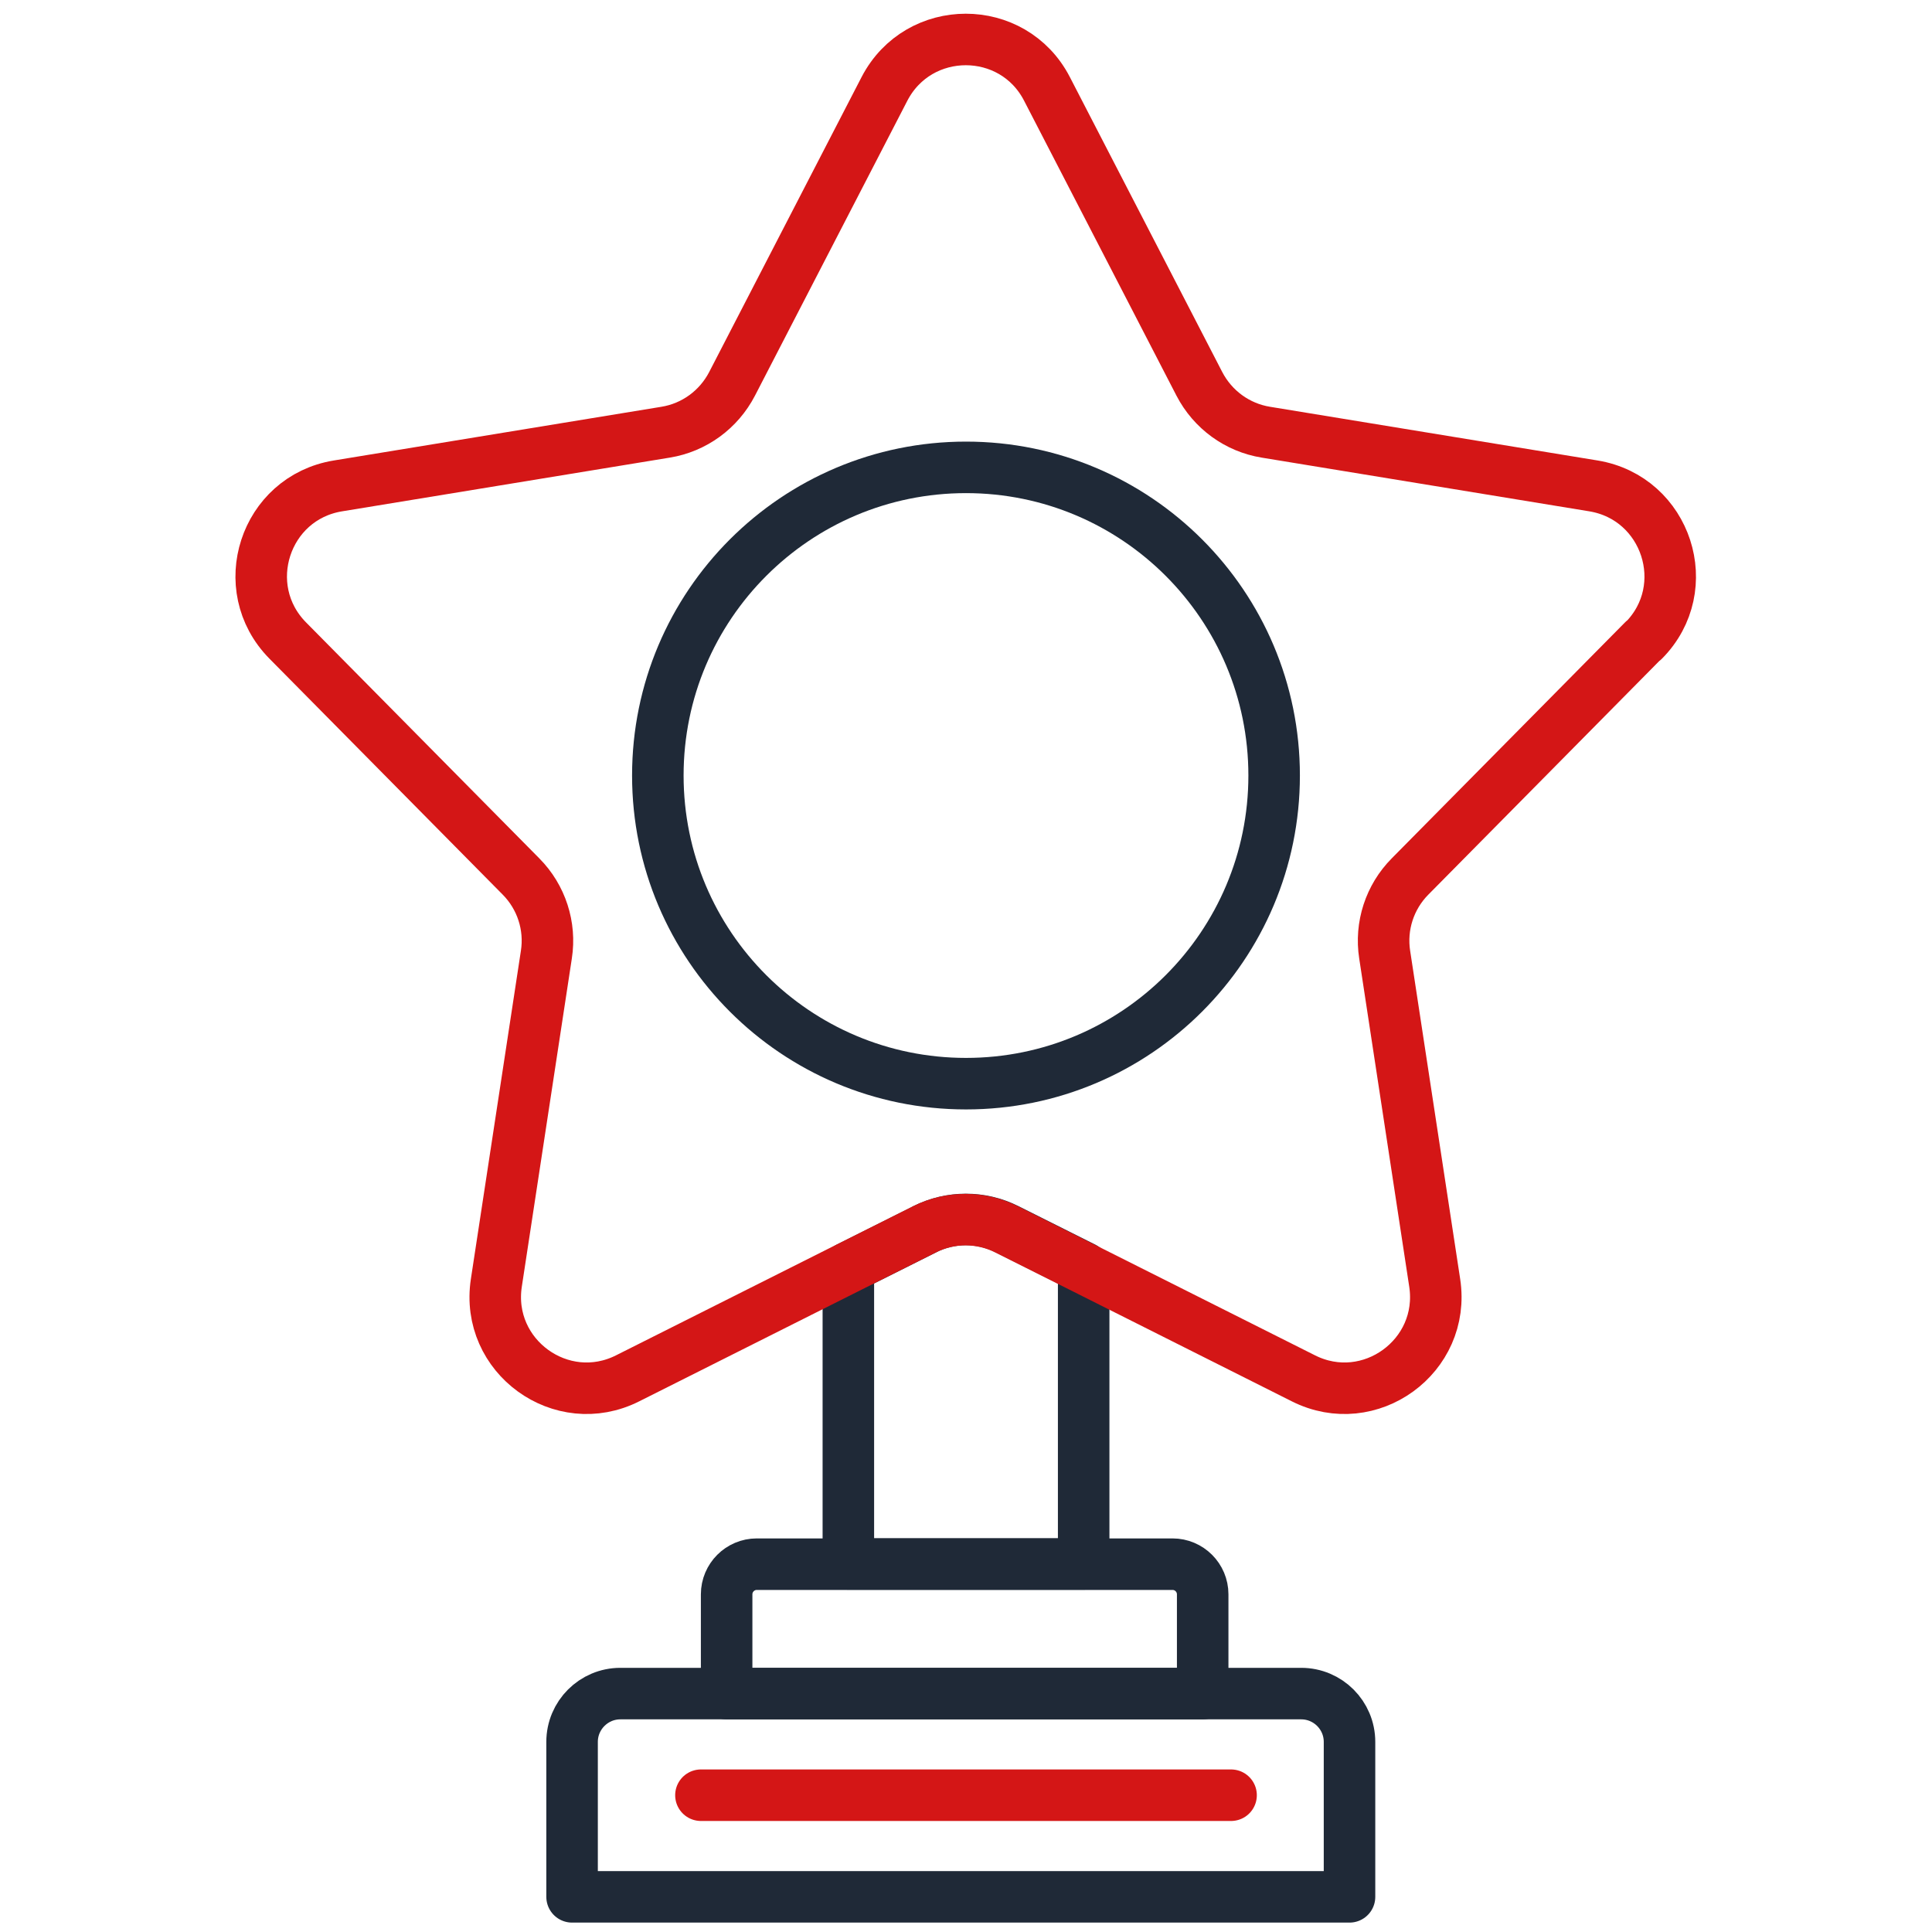
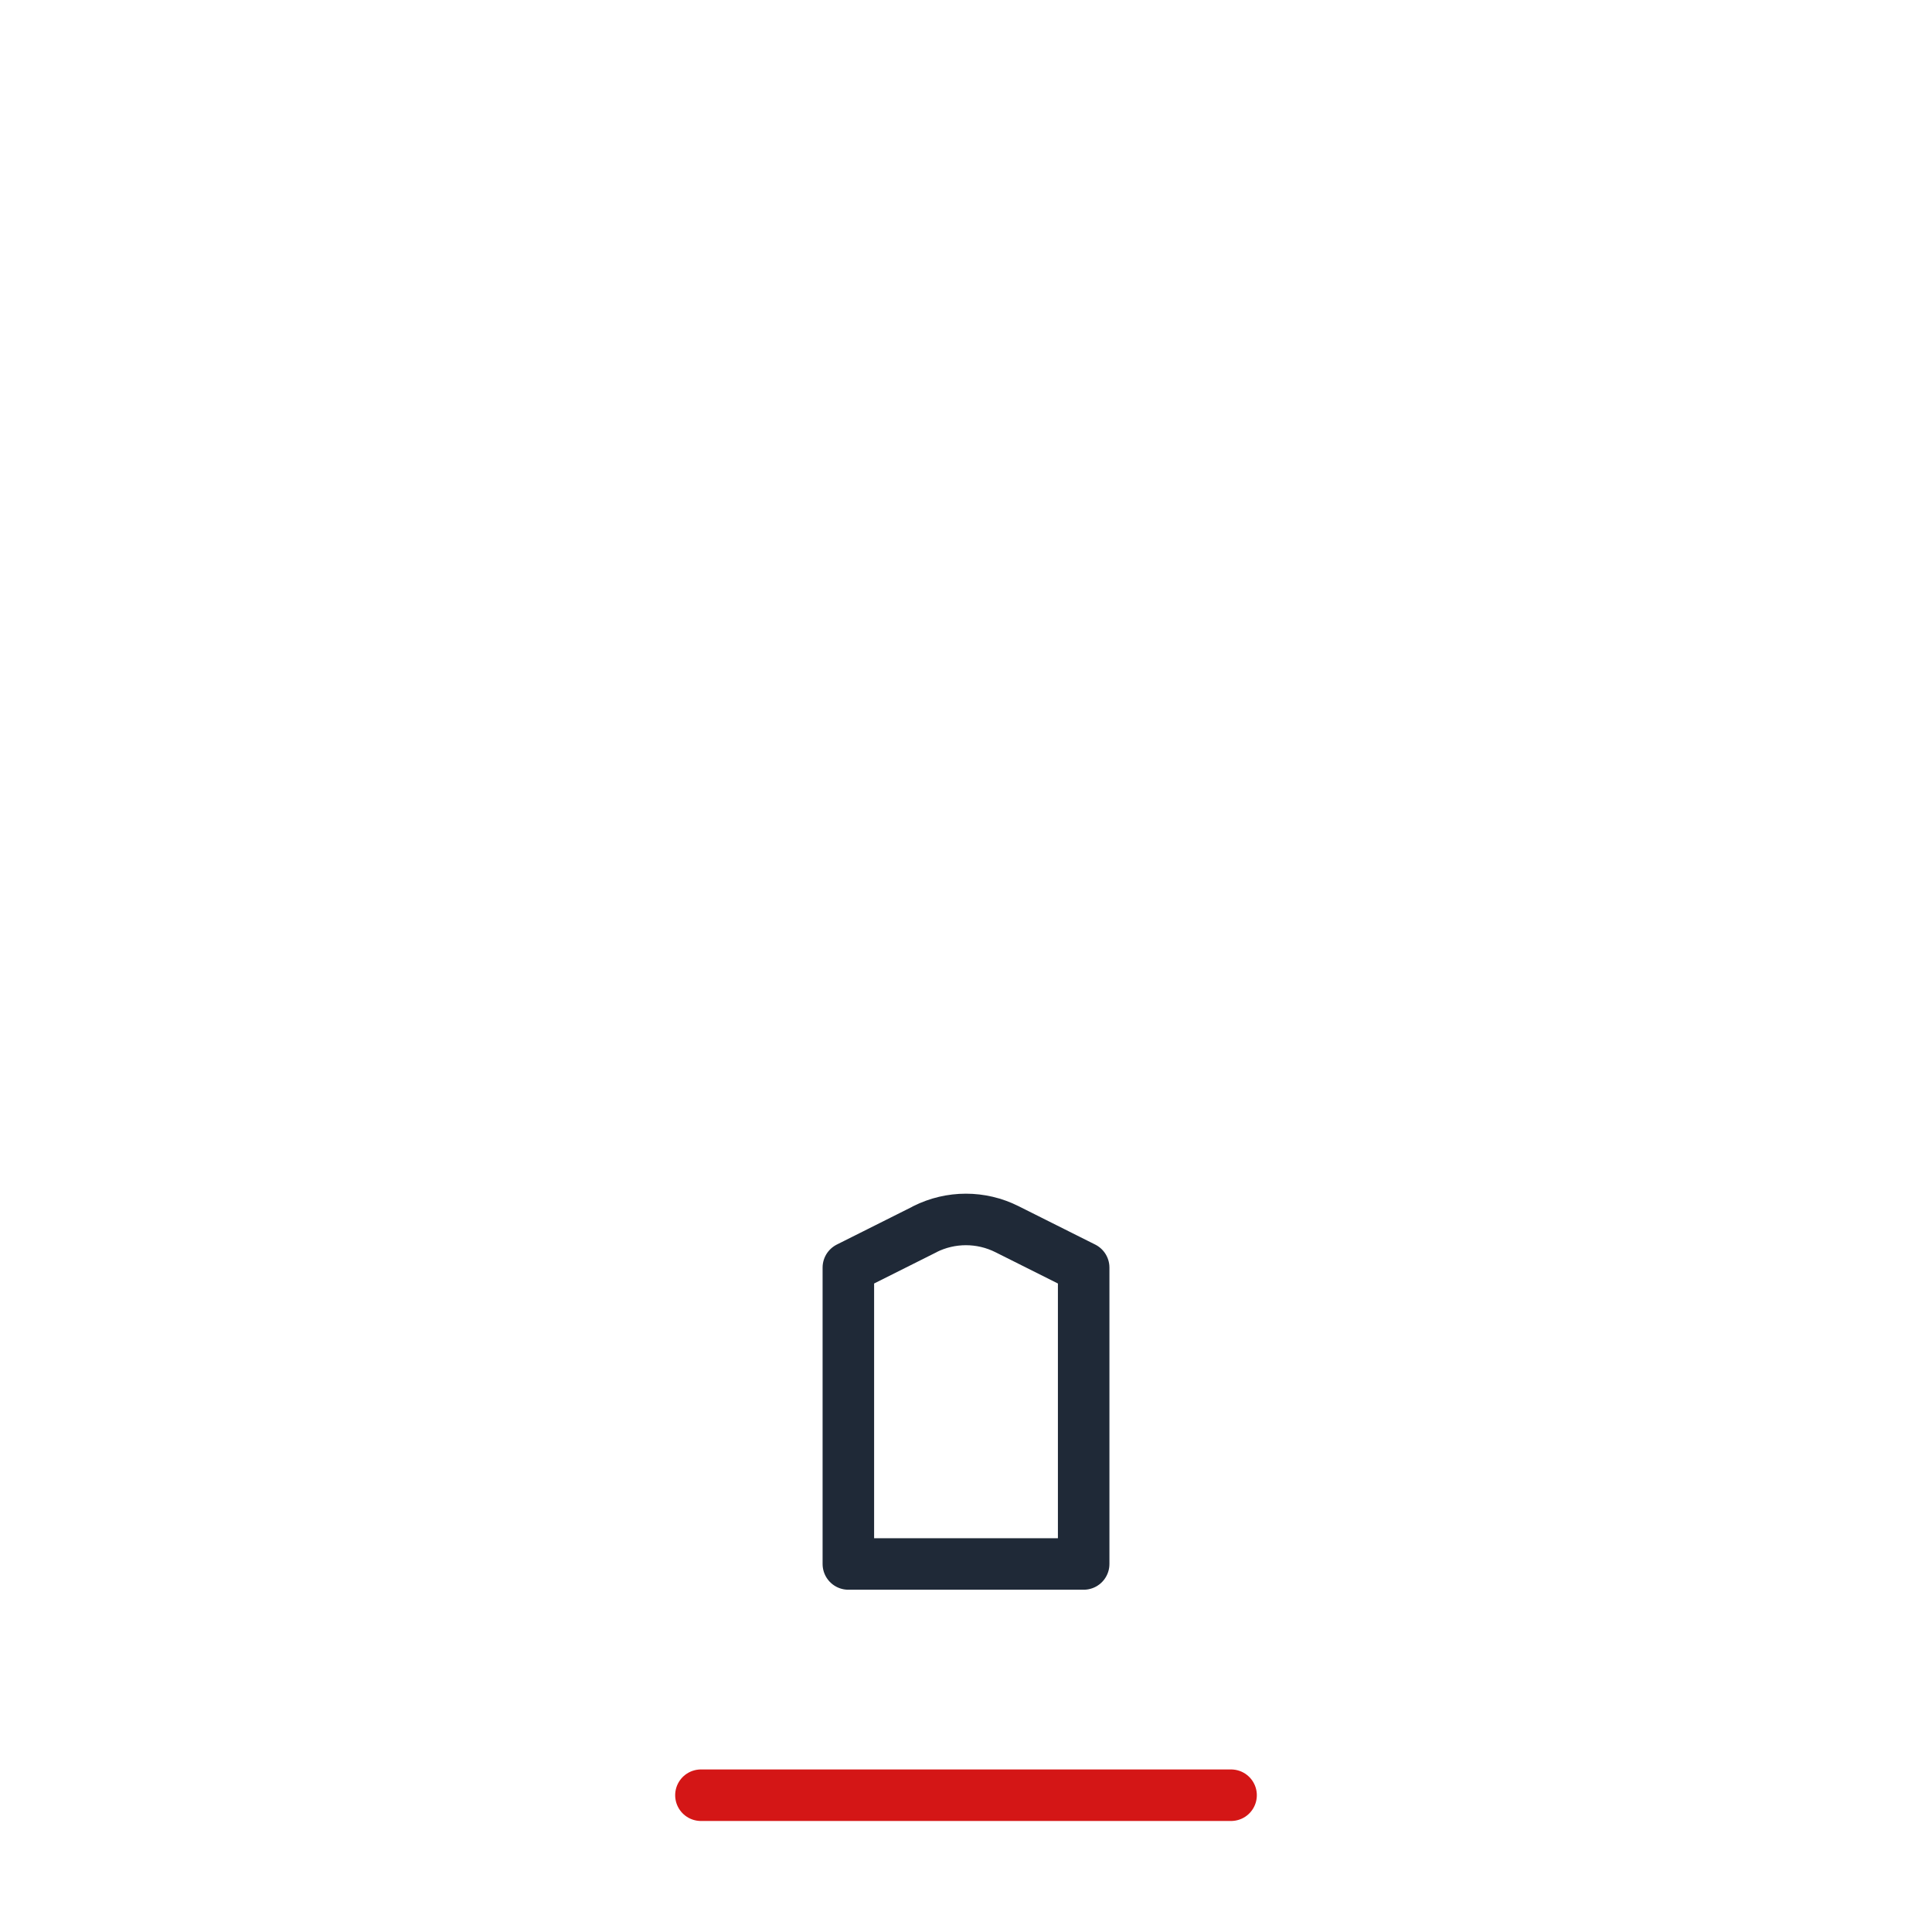
<svg xmlns="http://www.w3.org/2000/svg" width="75" height="75" viewBox="0 0 75 75" fill="none">
-   <path d="M37.5 42.068C44.106 42.068 49.462 36.712 49.462 30.105C49.462 23.498 44.106 18.143 37.5 18.143C30.893 18.143 25.537 23.498 25.537 30.105C25.537 36.712 30.893 42.068 37.5 42.068Z" stroke="#1F2937" stroke-width="2" stroke-linecap="round" stroke-linejoin="round" />
  <path d="M35.91 47.716L32.933 49.208V60.713H42.068V49.208L39.09 47.716C38.085 47.213 36.908 47.213 35.903 47.716H35.91Z" stroke="#1F2937" stroke-width="2" stroke-linecap="round" stroke-linejoin="round" />
-   <path d="M63.81 24.863C65.835 22.815 64.703 19.335 61.86 18.863L49.14 16.778C48.03 16.598 47.078 15.9 46.56 14.903L40.643 3.45C39.323 0.893 35.663 0.893 34.335 3.45L28.418 14.903C27.9 15.9 26.948 16.598 25.838 16.778L13.118 18.863C10.275 19.328 9.143 22.808 11.168 24.863L20.228 34.028C21.015 34.823 21.383 35.948 21.21 37.058L19.268 49.8C18.833 52.65 21.795 54.803 24.368 53.505L32.91 49.215L35.888 47.723C36.893 47.22 38.07 47.22 39.075 47.723L42.053 49.215L50.595 53.505C53.168 54.803 56.13 52.65 55.695 49.8L53.753 37.058C53.58 35.948 53.948 34.823 54.735 34.028L63.795 24.863H63.81Z" stroke="#D41616" stroke-width="2" stroke-linecap="round" stroke-linejoin="round" />
-   <path d="M29.378 60.721H45.518C46.163 60.721 46.688 61.246 46.688 61.891V65.746H28.208V61.891C28.208 61.246 28.733 60.721 29.378 60.721Z" stroke="#1F2937" stroke-width="2" stroke-linecap="round" stroke-linejoin="round" />
-   <path d="M24.083 65.745H50.513C51.548 65.745 52.388 66.585 52.388 67.62V73.635H22.208V67.62C22.208 66.585 23.048 65.745 24.083 65.745Z" stroke="#1F2937" stroke-width="2" stroke-linecap="round" stroke-linejoin="round" />
  <path d="M27.21 69.69H47.79" stroke="#D41616" stroke-width="2" stroke-linecap="round" stroke-linejoin="round" />
</svg>